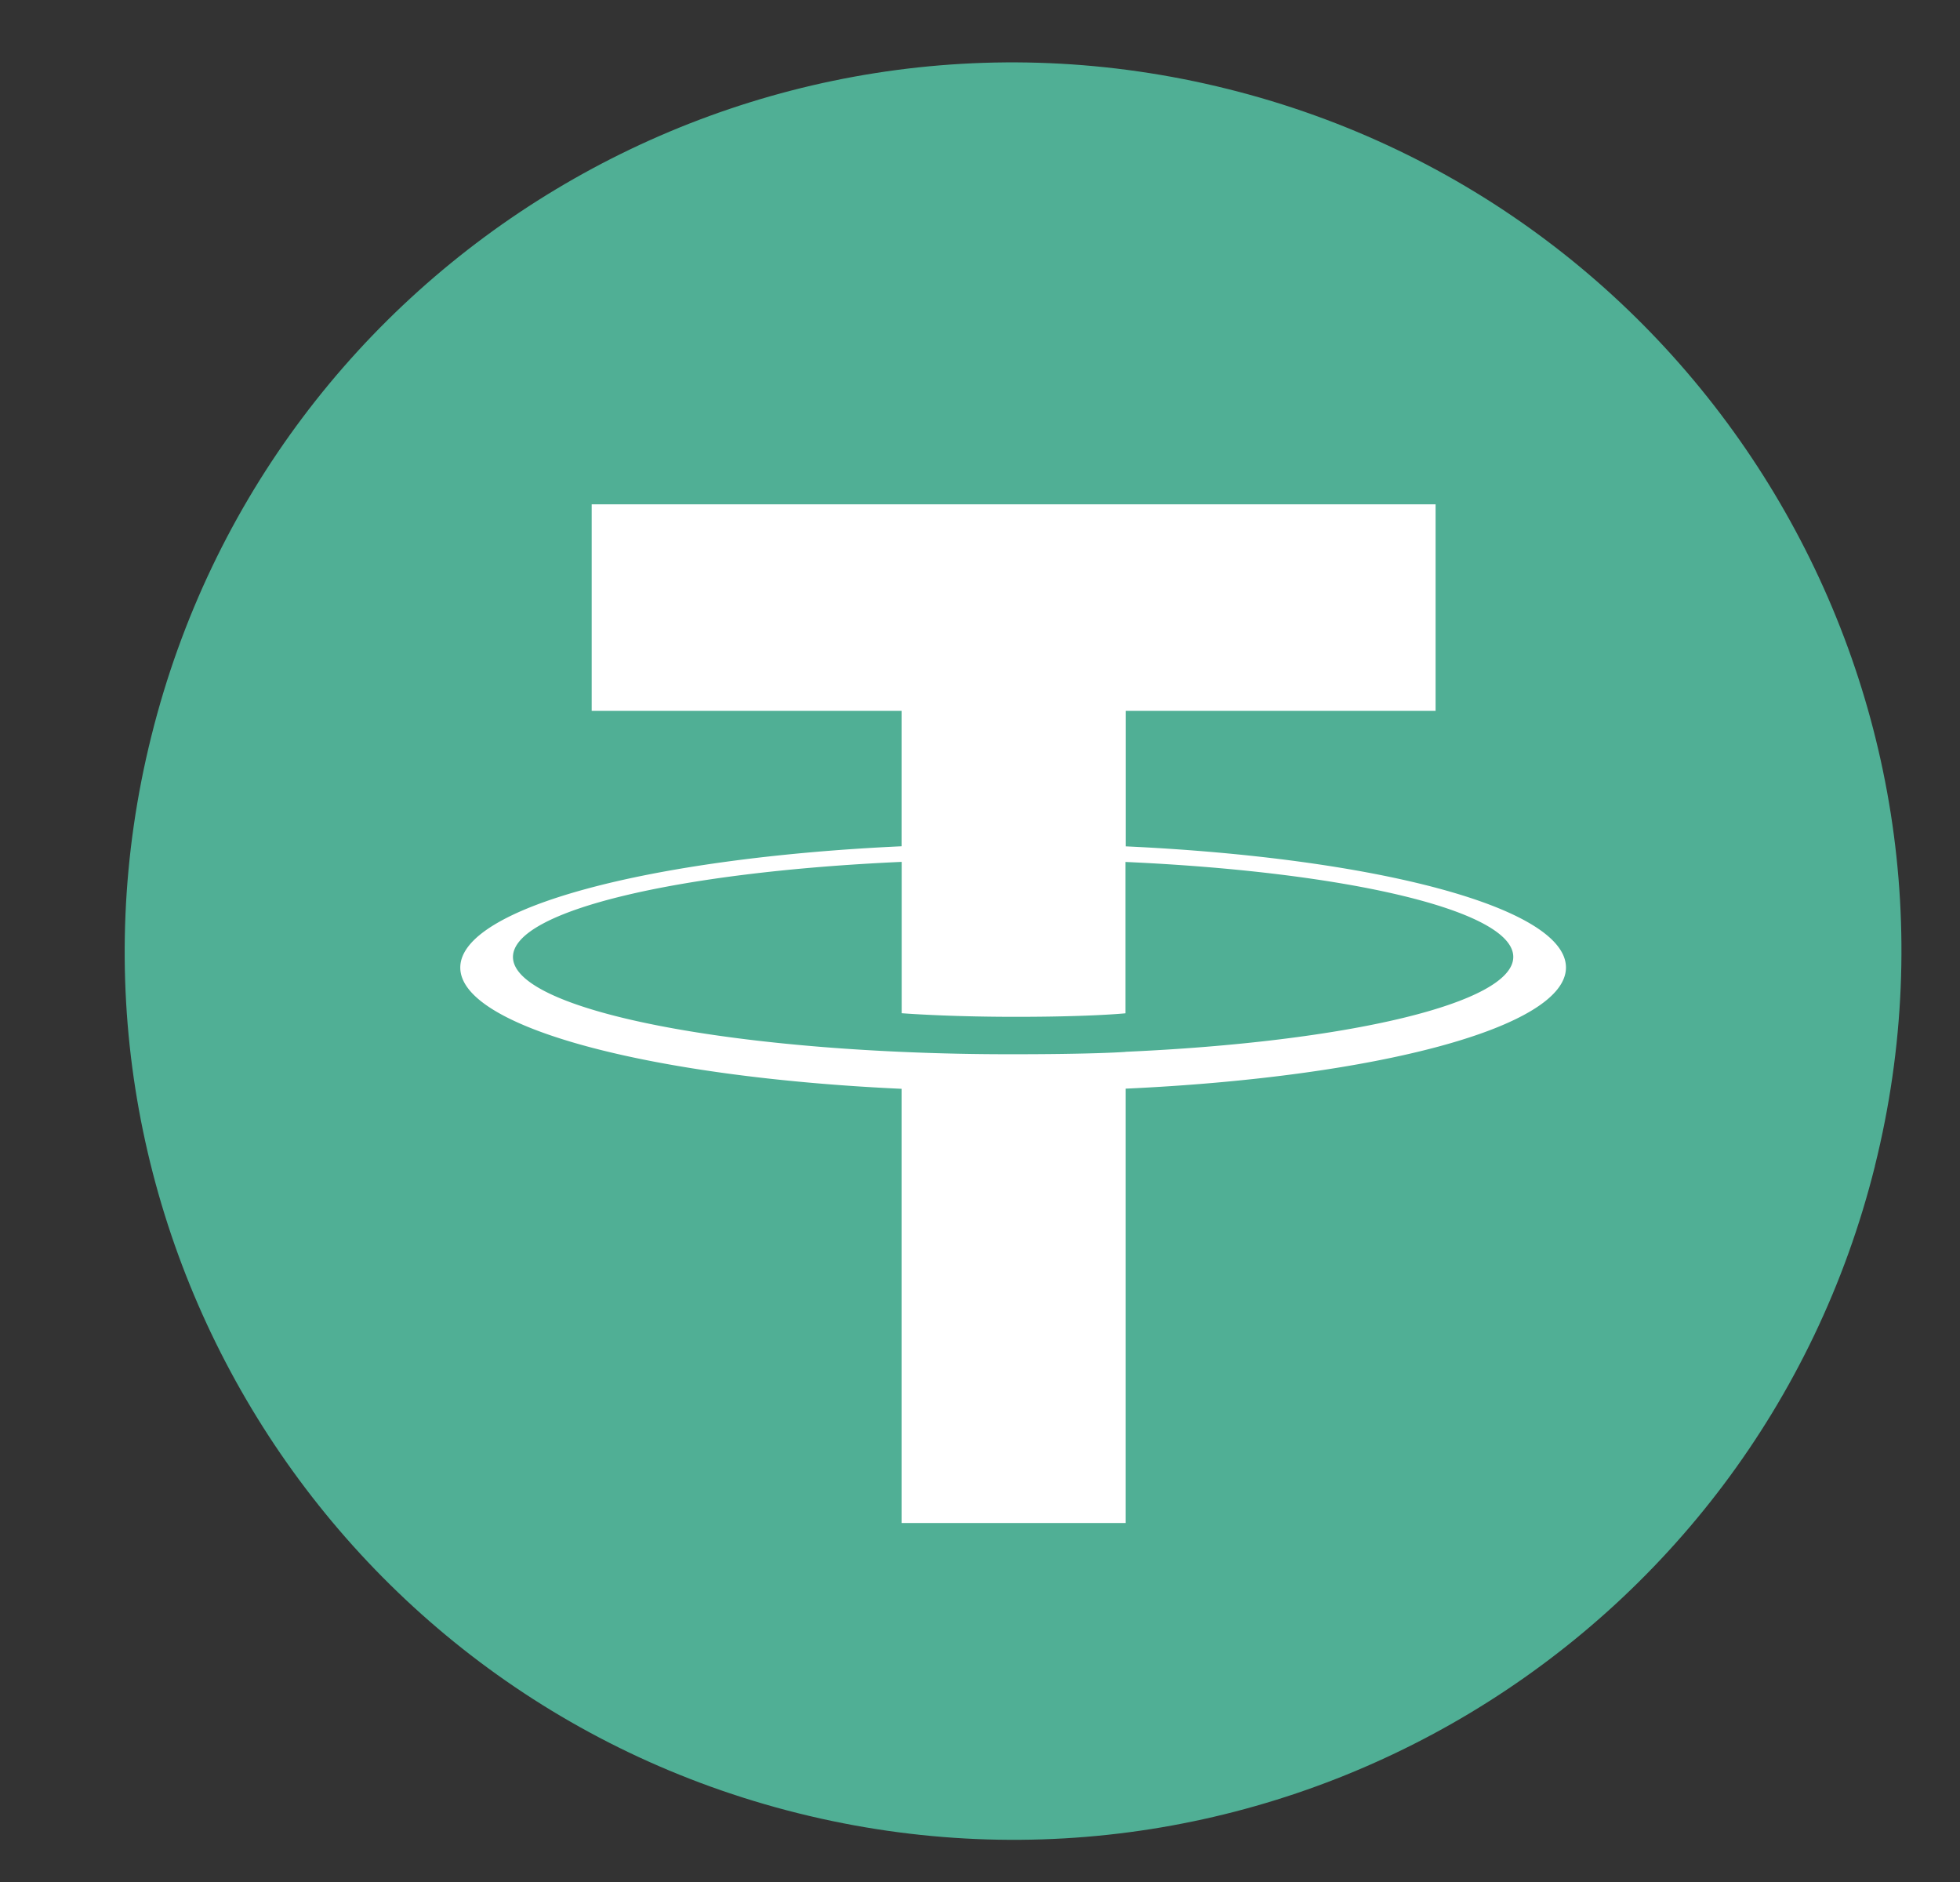
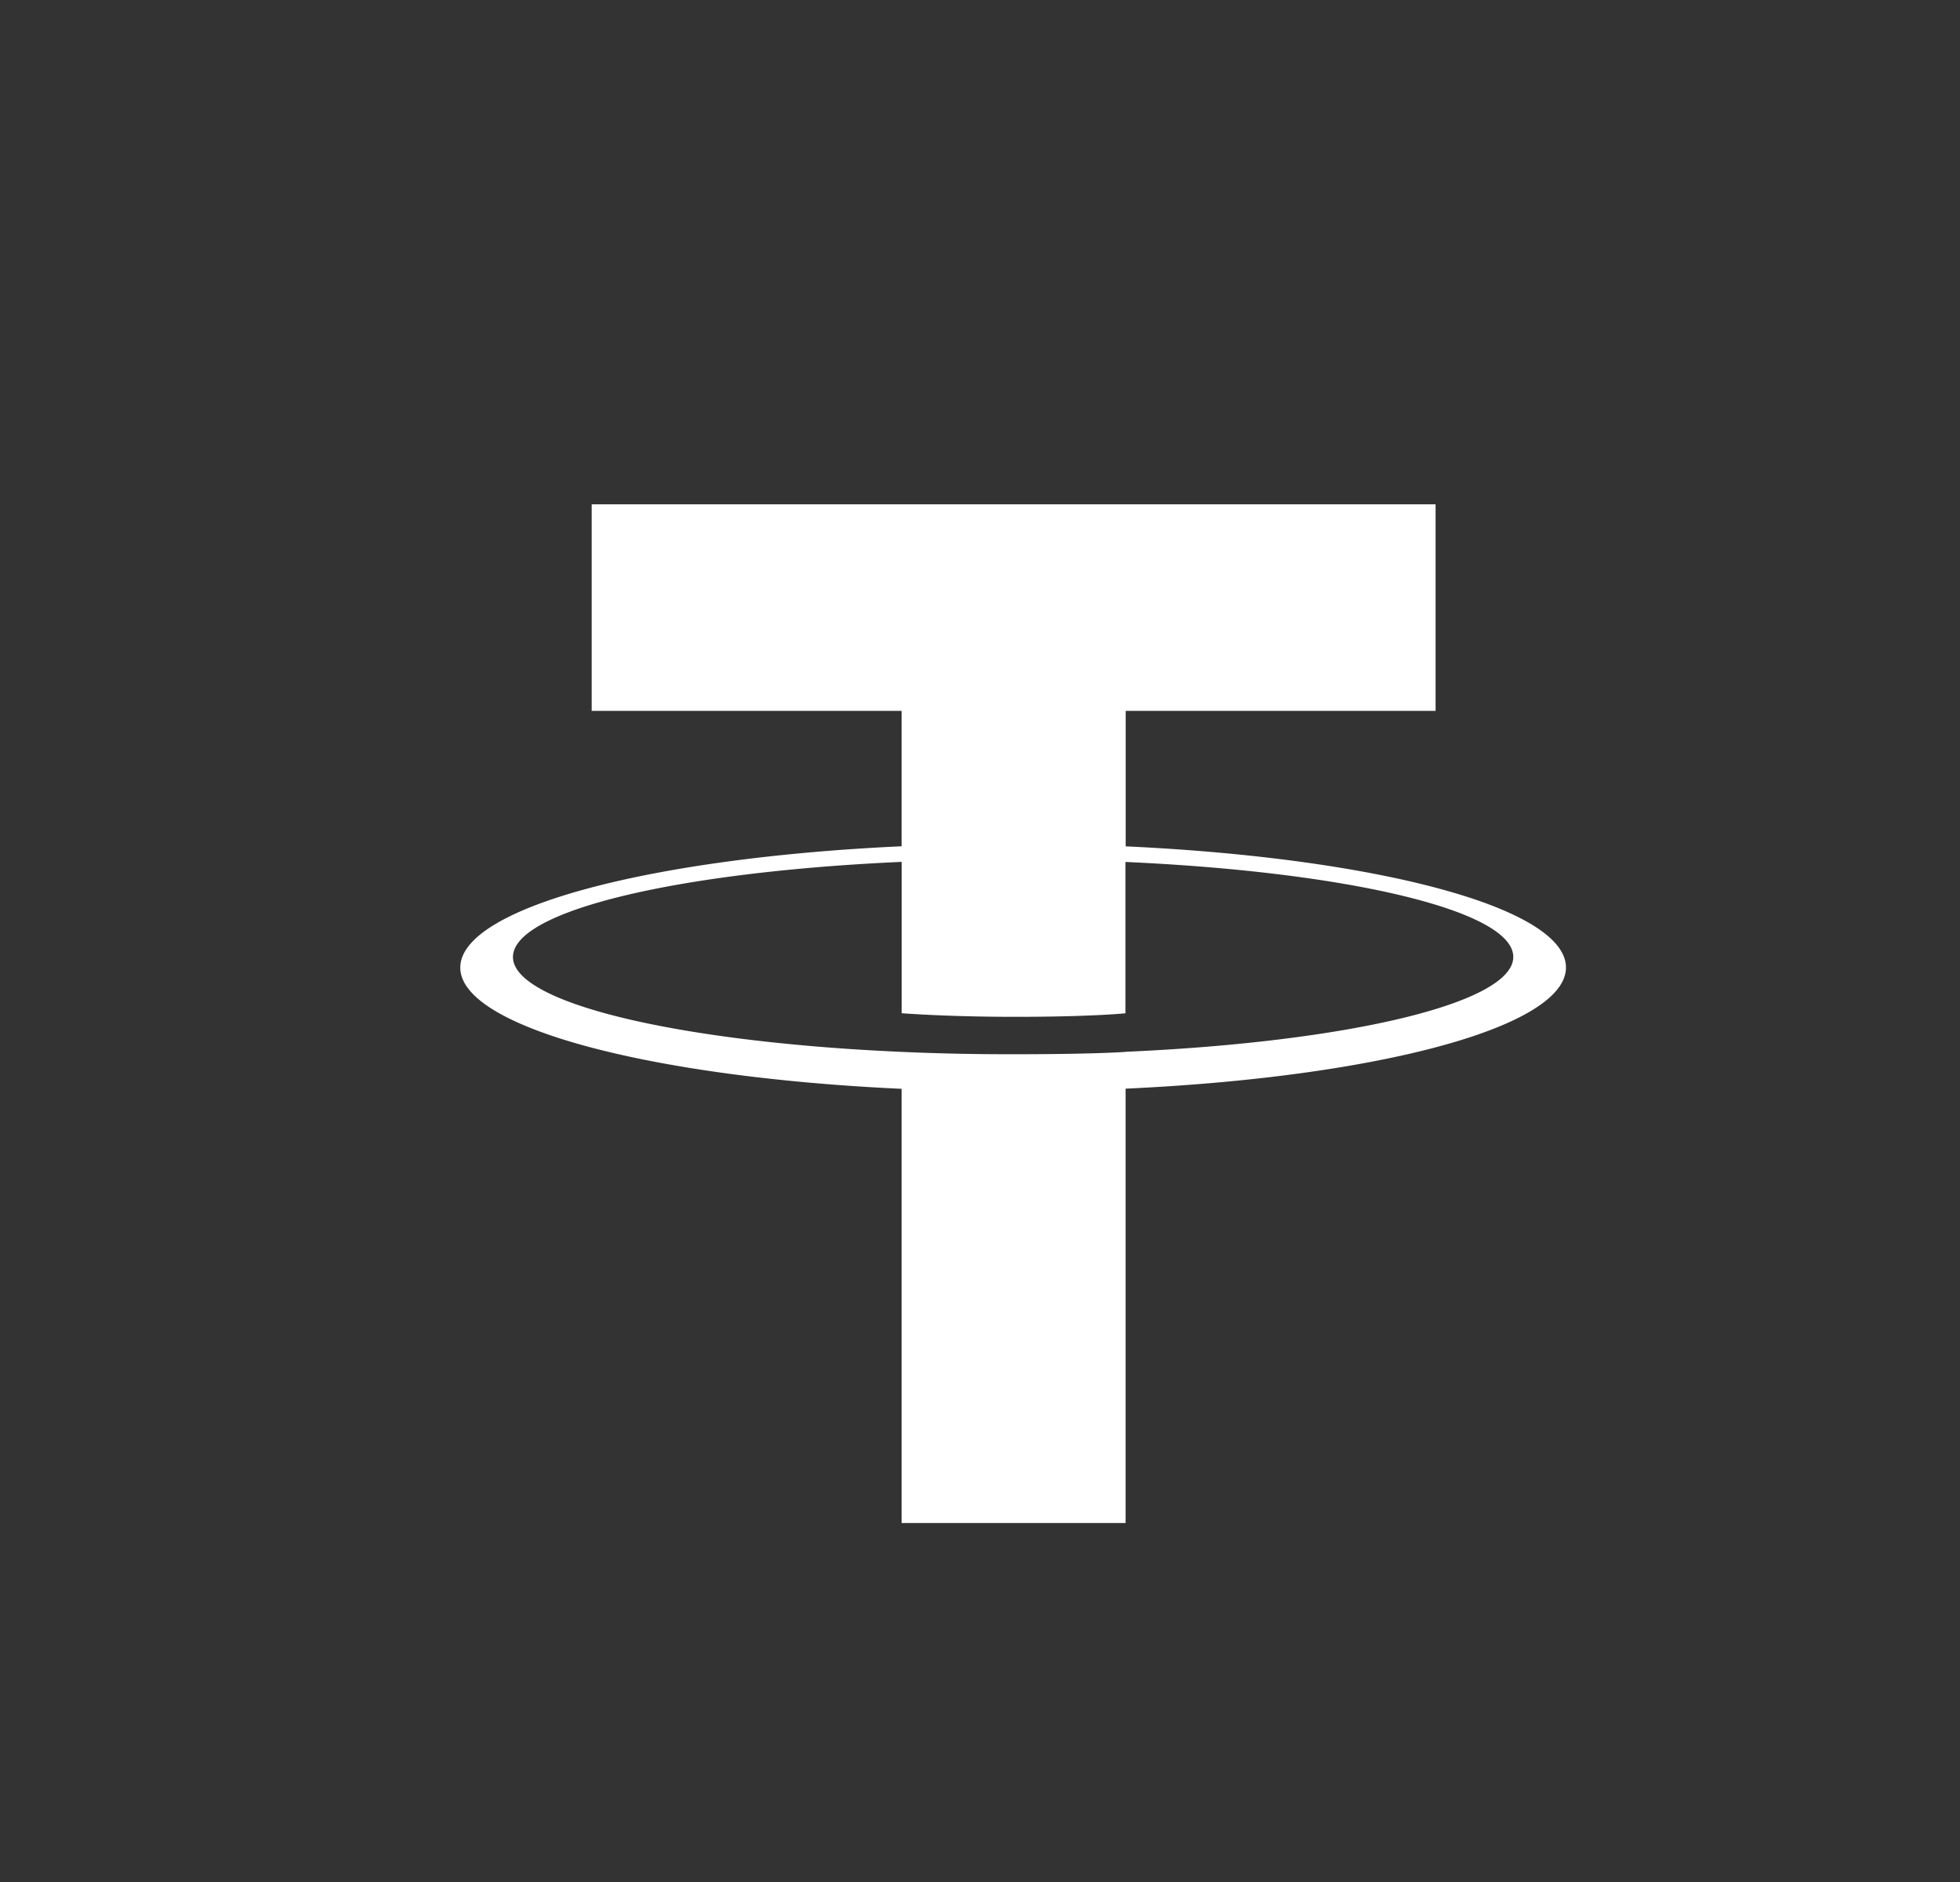
<svg xmlns="http://www.w3.org/2000/svg" width="25" height="24" fill="none">
  <rect width="100%" height="100%" fill="#333333" stroke="none" />
  <g clip-path="url(#a)">
-     <path fill="#50AF95" d="M23.915 14.87c-1.514 6.072-7.663 9.767-13.735 8.253C4.11 21.61.415 15.46 1.93 9.39 3.441 3.317 9.591-.38 15.661 1.135c6.072 1.514 9.767 7.664 8.253 13.736Z" />
    <path fill="#fff" fill-rule="evenodd" d="M14.358 13.414c-.08.006-.495.03-1.418.03a31 31 0 0 1-1.44-.03c-2.838-.125-4.957-.62-4.957-1.21 0-.593 2.119-1.086 4.958-1.213v1.93c.185.014.717.046 1.452.046.881 0 1.322-.037 1.402-.045v-1.93c2.833.127 4.947.62 4.947 1.211 0 .59-2.114 1.085-4.947 1.21h.003Zm0-2.621V9.065h3.953V6.431H7.547v2.634H11.5v1.727c-3.213.148-5.629.784-5.629 1.547 0 .762 2.416 1.398 5.629 1.546v5.537h2.857v-5.539c3.205-.147 5.617-.783 5.617-1.545 0-.762-2.409-1.397-5.616-1.545Z" clip-rule="evenodd" />
  </g>
  <defs>
    <clipPath id="a">
      <path fill="#fff" d="M.875 0h24v24h-24z" />
    </clipPath>
  </defs>
</svg>